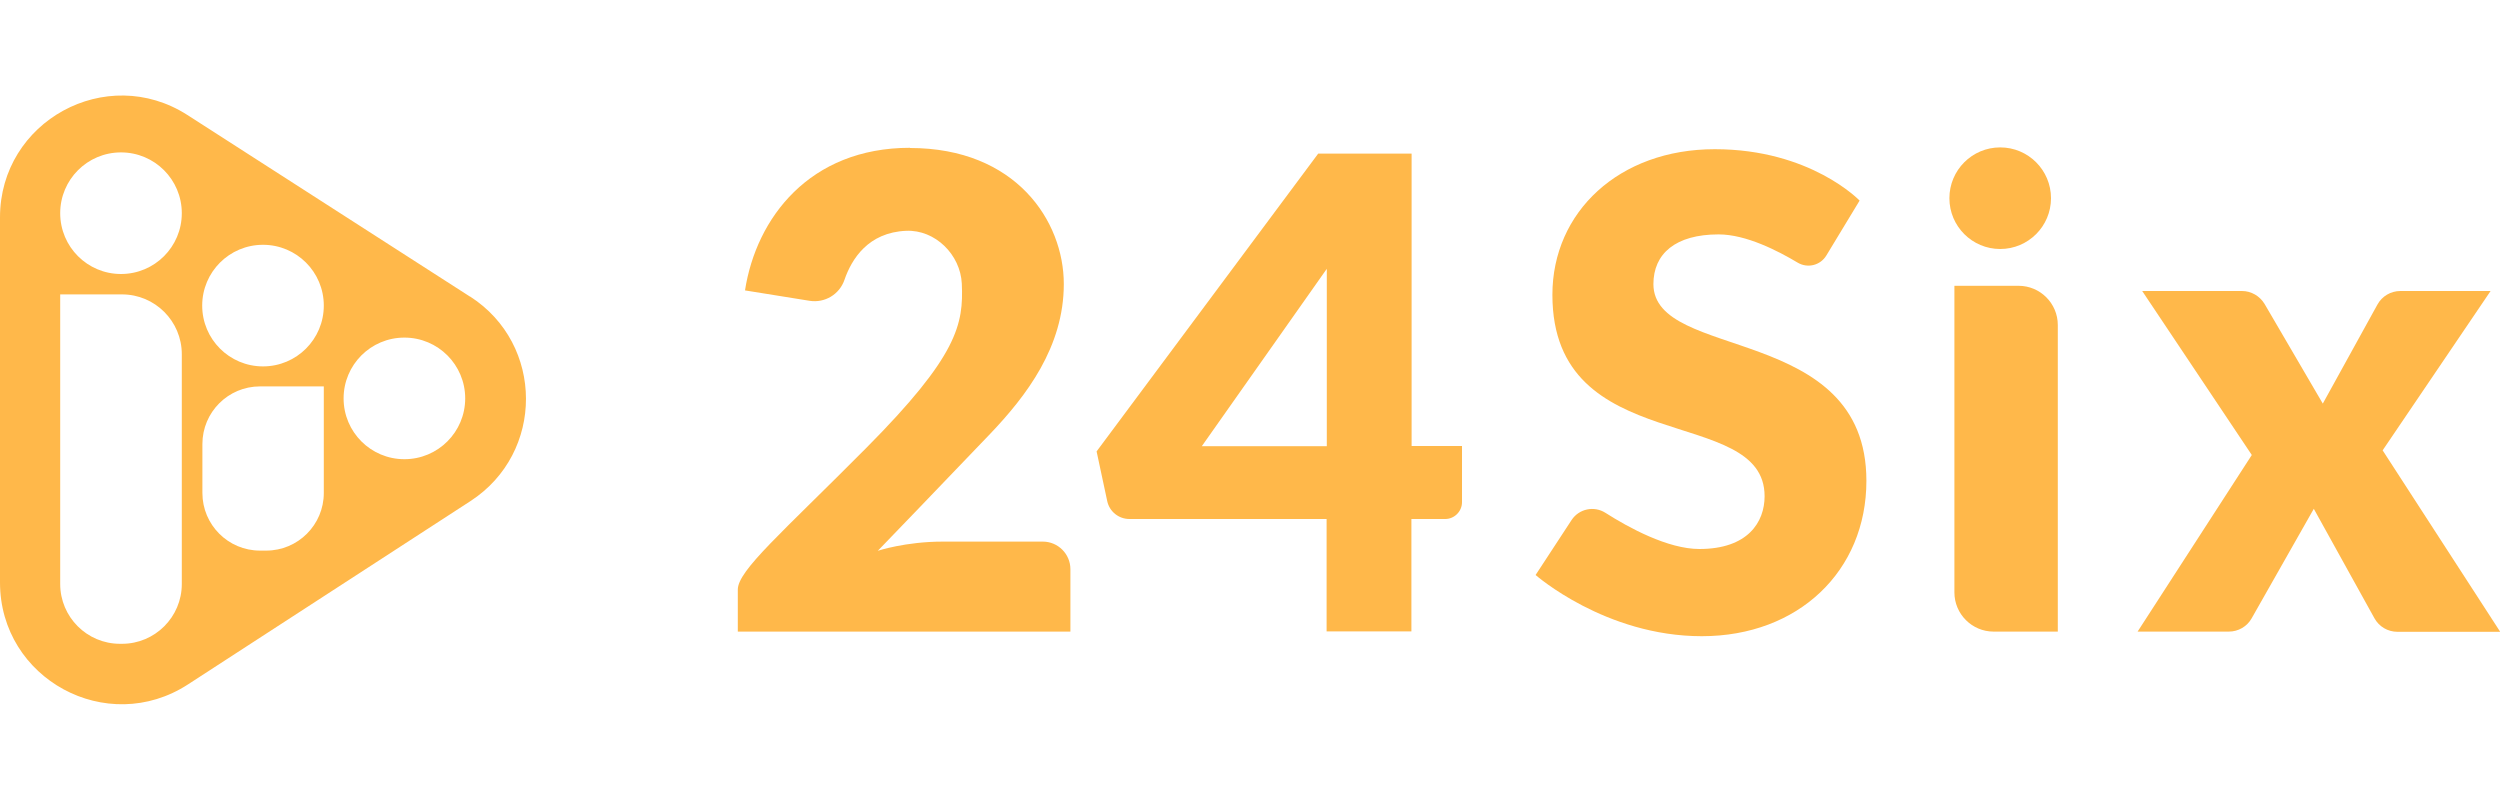
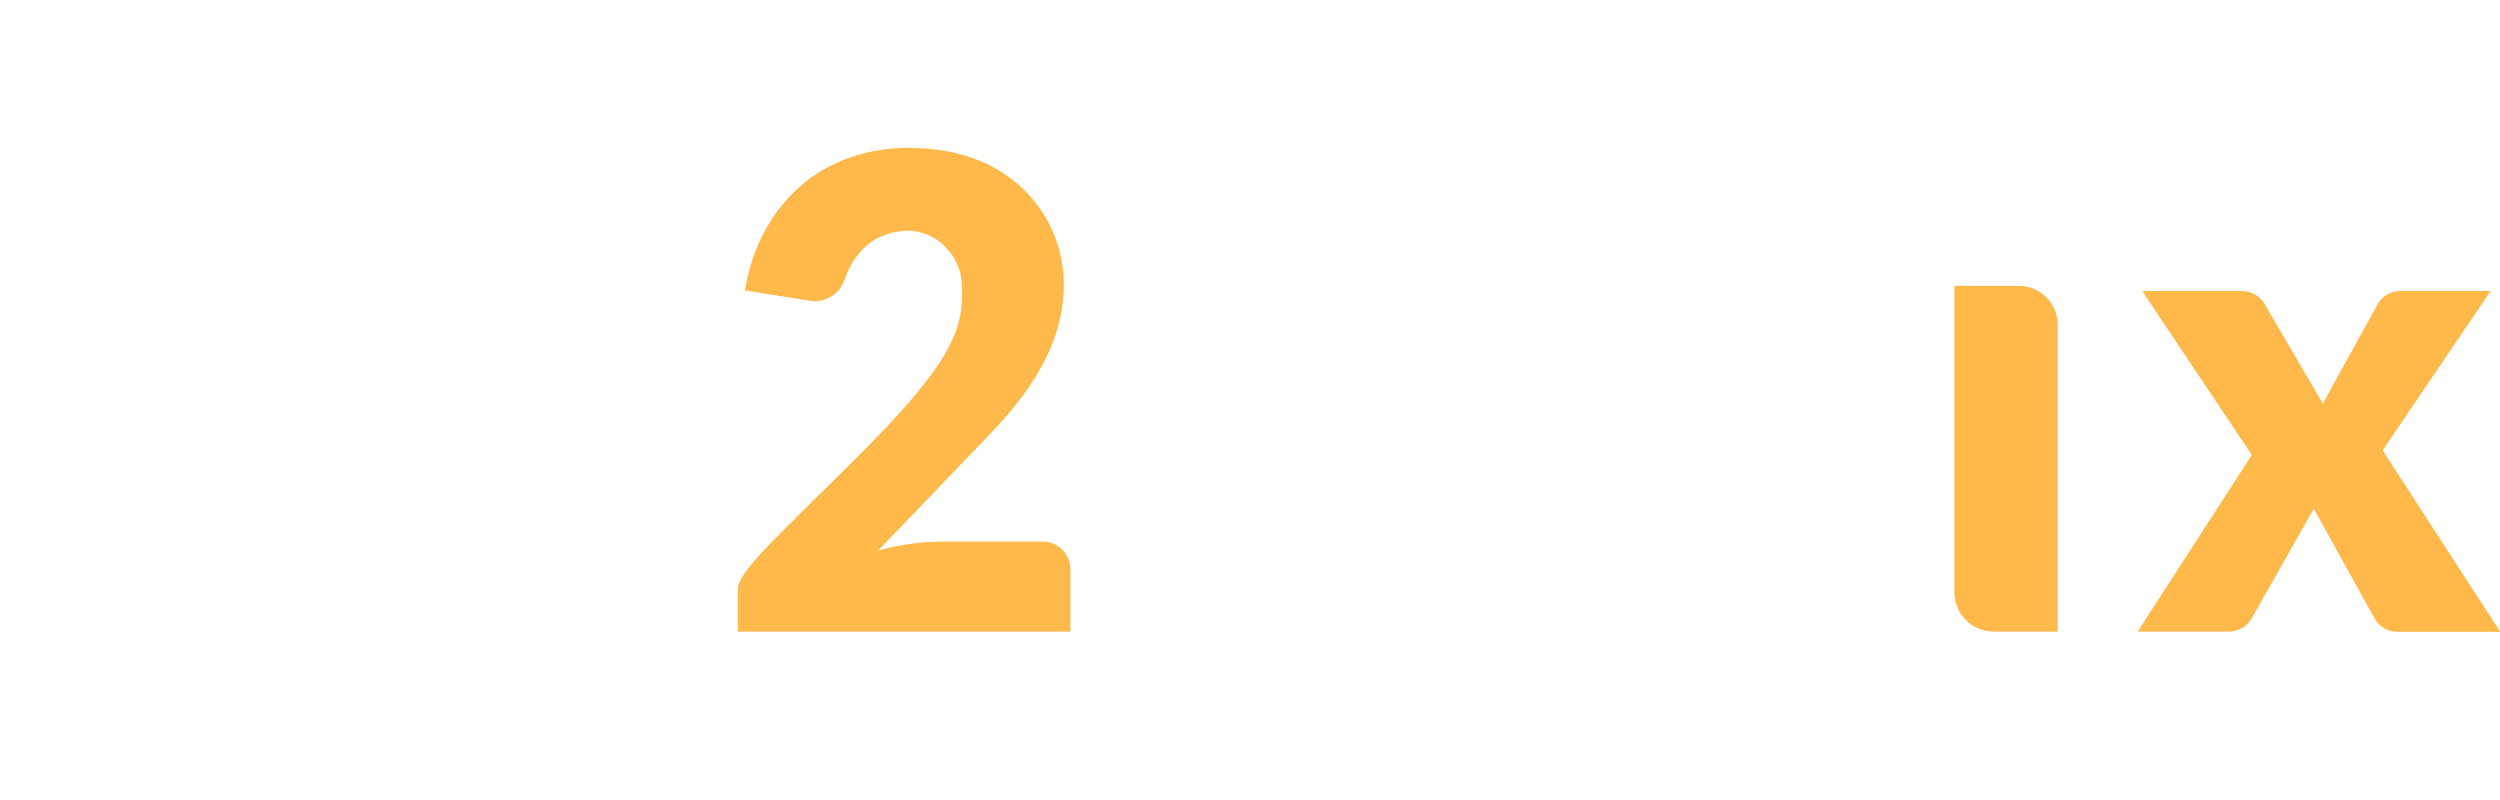
<svg xmlns="http://www.w3.org/2000/svg" id="Layer_2" version="1.1" viewBox="0 0 125 40">
  <defs>
    <style>
      .st0 {
        fill: none;
      }

      .st1 {
        fill: #ffb84a;
      }
    </style>
  </defs>
-   <rect class="st0" width="125" height="40" />
  <g>
-     <path class="st1" d="M23.5,14.83L9.37,5.75C5.32,3.15,0,6.06,0,10.87v18.25c0,4.83,5.35,7.73,9.4,5.1l14.13-9.17c3.7-2.41,3.69-7.83-.02-10.22ZM9.09,29.2c0,1.65-1.34,2.99-2.99,2.99h-.1c-1.65,0-2.99-1.34-2.99-2.99v-14.48h3.09c1.65,0,2.99,1.34,2.99,2.99v11.49ZM6.05,13.7c-1.68,0-3.04-1.36-3.04-3.04s1.36-3.04,3.04-3.04,3.04,1.36,3.04,3.04-1.36,3.04-3.04,3.04ZM16.19,24.65c0,1.59-1.29,2.88-2.88,2.88h-.31c-1.59,0-2.88-1.29-2.88-2.88v-2.45c0-1.59,1.29-2.88,2.88-2.88h3.19v5.34ZM13.15,18.32c-1.68,0-3.04-1.36-3.04-3.04s1.36-3.04,3.04-3.04,3.04,1.36,3.04,3.04-1.36,3.04-3.04,3.04ZM20.22,22.96c-1.68,0-3.04-1.36-3.04-3.04s1.36-3.04,3.04-3.04,3.04,1.36,3.04,3.04-1.36,3.04-3.04,3.04Z" />
    <path class="st1" d="M45.5,7.39c-5.03,0-7.69,3.52-8.25,7.13l3.23.52c.76.12,1.49-.32,1.74-1.04.36-1.05,1.19-2.38,3.09-2.46,1.45-.06,2.71,1.19,2.78,2.64.09,2.03-.19,3.6-4.79,8.23-4.21,4.24-6.41,6.11-6.41,7.07v2.1h16.63v-3.12c0-.76-.62-1.38-1.38-1.38h-5c-1.87,0-3.25.46-3.25.46,0,0,3.81-3.95,5.62-5.85s3.68-4.34,3.68-7.49-2.4-6.8-7.69-6.8Z" />
-     <path class="st1" d="M70.58,22.31V7.68h-4.67l-11.08,14.89.53,2.48c.11.53.58.9,1.11.9h9.86v5.62h4.24v-5.62h1.69c.46,0,.84-.38.84-.84v-2.81h-2.53ZM60.09,22.31l6.25-8.87v8.87h-6.25Z" />
-     <path class="st1" d="M82.67,14.21c0-1.53,1.11-2.49,3.26-2.49,1.38,0,2.98.83,3.95,1.41.5.3,1.14.14,1.44-.36l1.66-2.74s-2.45-2.57-7.24-2.57-8.12,3.14-8.12,7.28c0,8.23,10.61,5.43,10.61,10.07,0,1.3-.84,2.64-3.26,2.64-1.58,0-3.54-1.07-4.7-1.81-.57-.36-1.32-.2-1.69.36l-1.8,2.75s3.48,3.06,8.31,3.06,8.23-3.26,8.23-7.77c0-7.89-10.65-5.97-10.65-9.84Z" />
    <path class="st1" d="M100.93,14.29h-3.21v15.33c0,1.08.88,1.96,1.96,1.96h3.21v-15.33c0-1.08-.88-1.96-1.96-1.96Z" />
-     <circle class="st1" cx="100.01" cy="9.91" r="2.54" />
    <path class="st1" d="M119.13,22.52l5.4-7.97h-4.51c-.48,0-.92.26-1.15.68l-2.73,4.95-2.91-4.98c-.24-.4-.67-.65-1.13-.65h-4.99l5.48,8.2-5.71,8.83h4.56c.47,0,.91-.25,1.14-.66l3.11-5.48,3.03,5.47c.23.42.67.68,1.15.68h5.14l-5.87-9.06Z" />
  </g>
</svg>